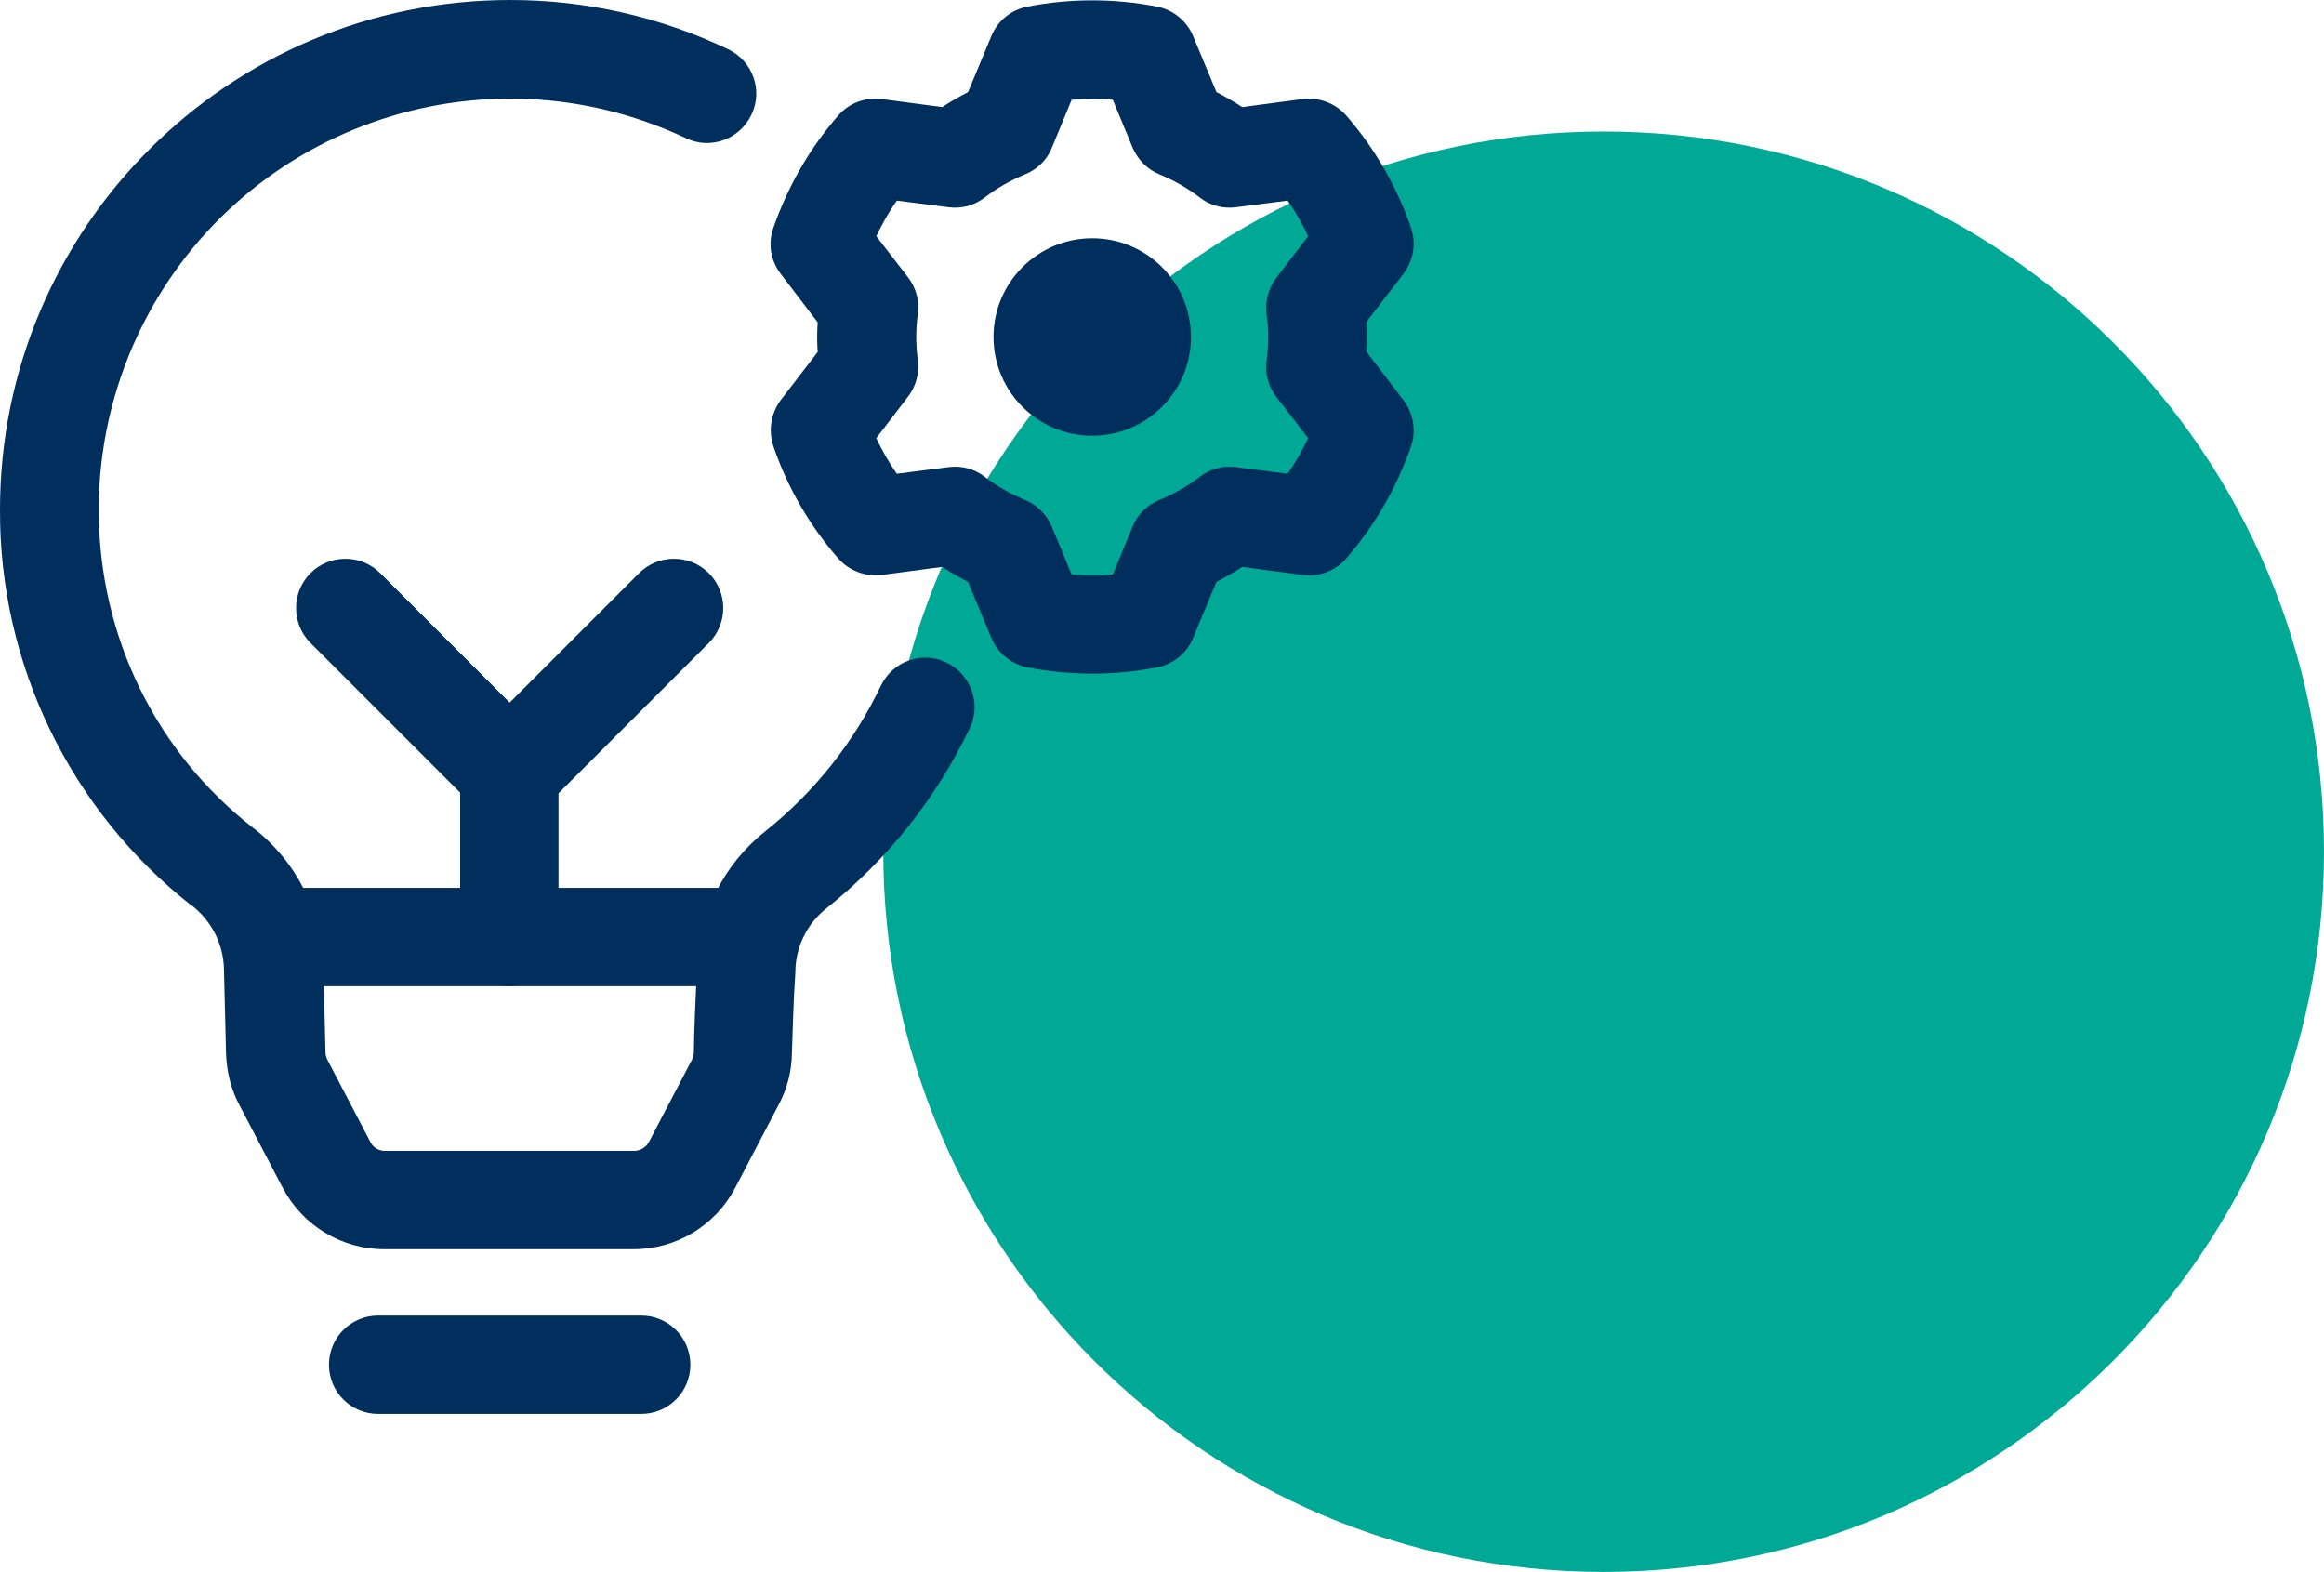
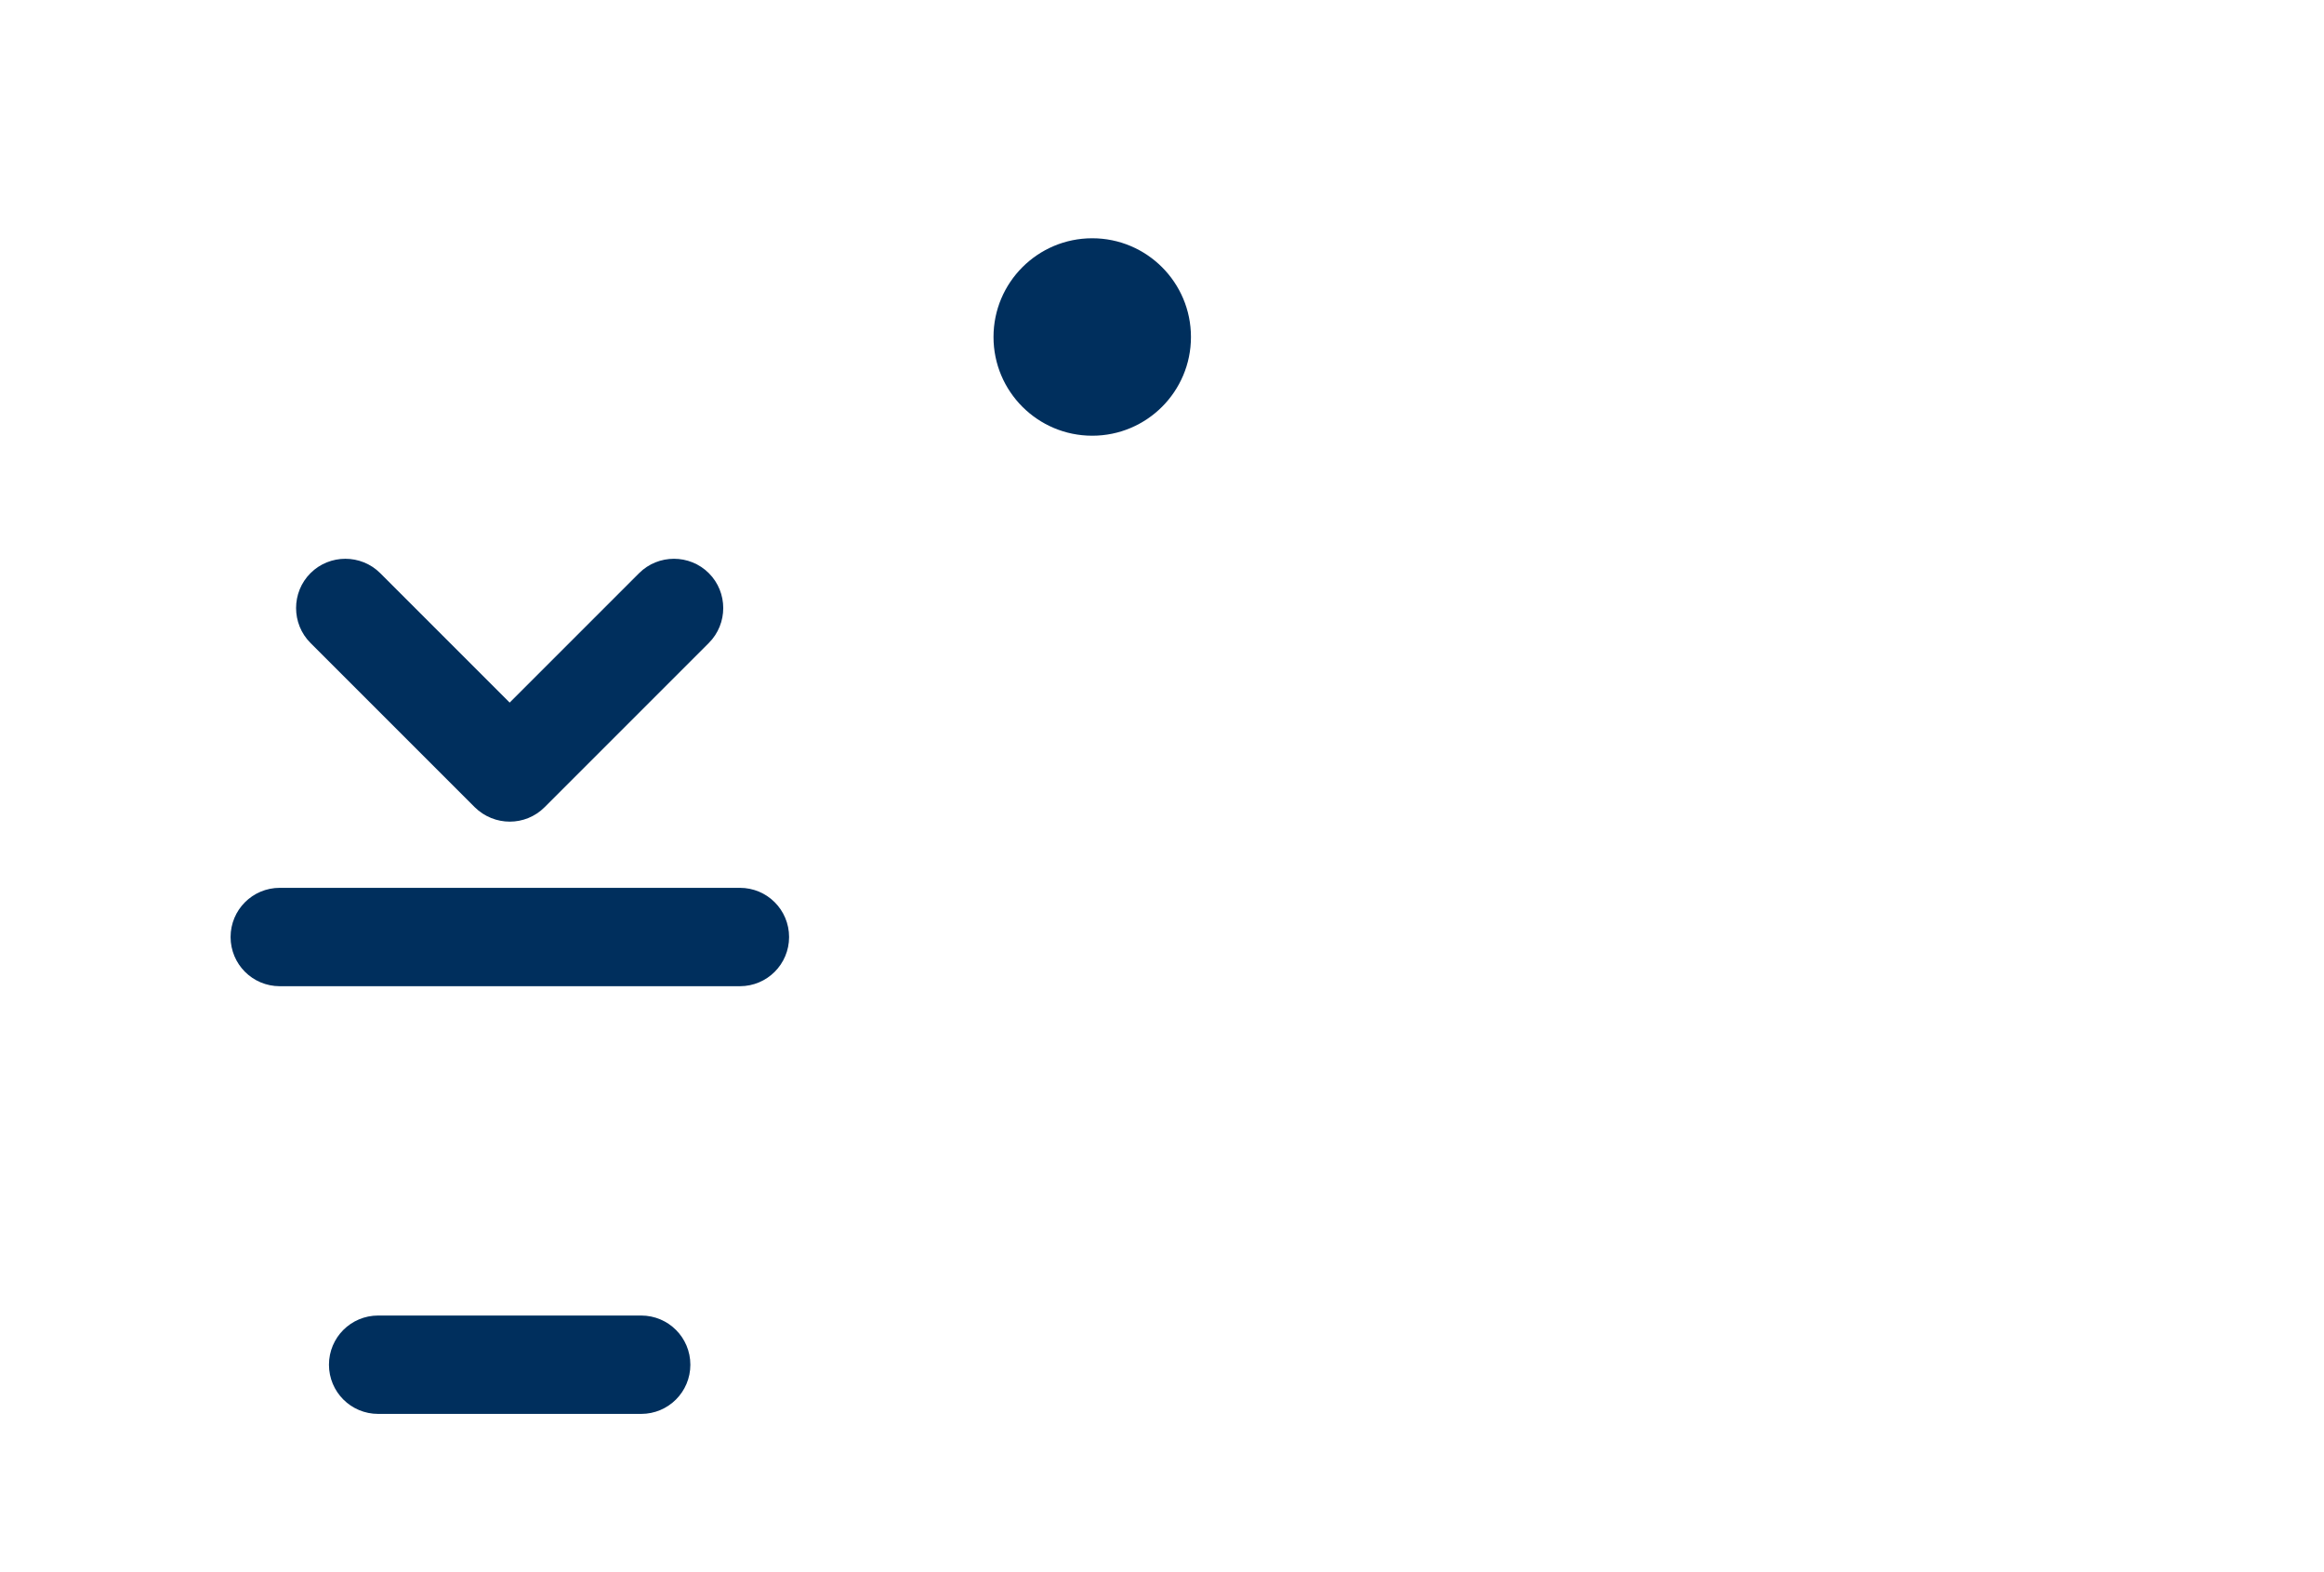
<svg xmlns="http://www.w3.org/2000/svg" id="Ebene_2" viewBox="0 0 66.62 45.06">
  <defs>
    <style>.cls-1,.cls-2{fill:#002f5d;}.cls-3{fill:#00a896;}.cls-2{fill-rule:evenodd;}</style>
  </defs>
  <g id="Ebene_2-2">
    <g id="Ebene_1-2">
-       <path class="cls-3" d="m45.97,45.06c11.4,0,20.65-9.24,20.65-20.65S57.37,3.77,45.97,3.77s-20.65,9.24-20.65,20.64,9.24,20.65,20.65,20.65" />
-     </g>
+       </g>
  </g>
  <g id="Ebene_4">
    <path class="cls-2" d="m21.21,25.45c.78,0,1.41.63,1.41,1.41s-.63,1.41-1.41,1.41h-13.19c-.78,0-1.41-.63-1.41-1.41s.63-1.41,1.41-1.41h13.19Zm-10.37,15.08c-.78,0-1.41-.63-1.41-1.41s.63-1.41,1.41-1.41h7.54c.78,0,1.41.63,1.41,1.41s-.63,1.41-1.41,1.41h-7.54Z" />
-     <path class="cls-2" d="m25.25,19.66c.34-.71,1.18-1.01,1.88-.67s1.01,1.18.67,1.88h0c-.96,2.01-2.36,3.77-4.1,5.16-.55.43-.88,1.08-.9,1.78v.06c-.06.86-.08,1.82-.1,2.35-.01.51-.14,1-.38,1.45l-1.24,2.37c-.57,1.09-1.69,1.77-2.92,1.77h-7.14c-1.23,0-2.35-.68-2.92-1.77l-1.24-2.37c-.24-.45-.36-.95-.38-1.45l-.06-2.45c-.02-.72-.36-1.38-.93-1.82h-.01C2.01,23.22-.02,19.03,0,14.61,0,6.54,6.55,0,14.63,0c2.16,0,4.29.48,6.24,1.41.71.34,1.01,1.18.67,1.88-.34.71-1.18,1.01-1.88.67-5.89-2.78-12.91-.27-15.7,5.62-.74,1.57-1.13,3.29-1.13,5.03,0,3.7,1.71,7,4.4,9.1,1.25.95,2,2.42,2.04,4l.06,2.45c0,.07.02.14.05.21l1.24,2.37c.08.16.24.25.42.25h7.14c.17,0,.34-.1.42-.25l1.24-2.37c.03-.06.05-.13.05-.21.01-.56.04-1.55.1-2.43.04-1.54.76-2.97,1.97-3.92,1.4-1.12,2.52-2.54,3.29-4.15h0Z" />
    <path class="cls-2" d="m8.9,18.43c-.55-.55-.55-1.45,0-2,.55-.55,1.45-.55,2,0l3.71,3.71,3.71-3.71c.55-.55,1.45-.55,2,0s.55,1.45,0,2l-4.71,4.71c-.55.55-1.44.55-2,0,0,0,0,0,0,0l-4.71-4.71Z" />
-     <path class="cls-2" d="m13.19,22.15c0-.78.63-1.41,1.41-1.41s1.41.63,1.41,1.41v4.71c0,.78-.63,1.41-1.41,1.41s-1.41-.63-1.41-1.41v-4.71Z" />
    <circle class="cls-1" cx="31.31" cy="9.66" r="2.83" />
-     <path class="cls-2" d="m34.2,1.03l.67,1.61c.25.13.5.27.74.43l1.73-.23c.47-.06.94.12,1.25.47.82.94,1.45,2.04,1.86,3.22.15.45.07.94-.22,1.32l-1.06,1.38c.02.28.02.57,0,.85l1.06,1.39c.29.38.37.87.22,1.32-.41,1.18-1.04,2.28-1.86,3.22-.31.36-.78.53-1.25.47,0,0-1.73-.23-1.73-.23-.24.16-.49.3-.74.43l-.67,1.61c-.18.44-.57.75-1.03.84-1.23.24-2.49.24-3.72,0-.46-.09-.85-.41-1.03-.84l-.67-1.61c-.25-.13-.5-.27-.74-.43l-1.73.23c-.47.06-.94-.12-1.25-.47-.82-.94-1.46-2.04-1.86-3.22-.15-.45-.07-.94.21-1.32l1.06-1.38c-.02-.28-.02-.57,0-.85l-1.06-1.39c-.29-.38-.37-.87-.21-1.32.41-1.18,1.04-2.28,1.86-3.22.31-.36.78-.53,1.25-.47,0,0,1.73.23,1.73.23.24-.16.49-.3.74-.43l.67-1.61c.18-.44.57-.75,1.03-.84,1.23-.24,2.49-.24,3.72,0,.46.09.85.41,1.03.84h0Zm-2.3,1.83c-.39-.03-.79-.03-1.18,0l-.57,1.38c-.14.35-.42.62-.77.76-.41.17-.8.39-1.15.66-.3.23-.67.33-1.04.28l-1.48-.19c-.23.32-.42.67-.59,1.02l.91,1.18c.23.3.33.67.28,1.05-.06.44-.06.88,0,1.32.05.37-.05.75-.28,1.05l-.91,1.19c.17.36.36.7.59,1.02l1.48-.19c.37-.05.75.05,1.04.28.35.27.74.49,1.15.66.35.14.62.42.77.76l.57,1.38c.39.04.79.04,1.18,0l.57-1.38c.14-.35.42-.62.77-.76.41-.17.8-.39,1.15-.66.3-.23.67-.33,1.04-.28l1.48.19c.23-.32.42-.67.59-1.02l-.91-1.18c-.23-.3-.33-.67-.28-1.05.06-.44.06-.88,0-1.32-.05-.37.05-.75.28-1.05l.91-1.19c-.17-.36-.36-.7-.59-1.02l-1.48.19c-.37.05-.75-.05-1.04-.28-.35-.27-.74-.49-1.15-.66-.35-.14-.62-.42-.77-.76l-.57-1.38Z" />
  </g>
</svg>